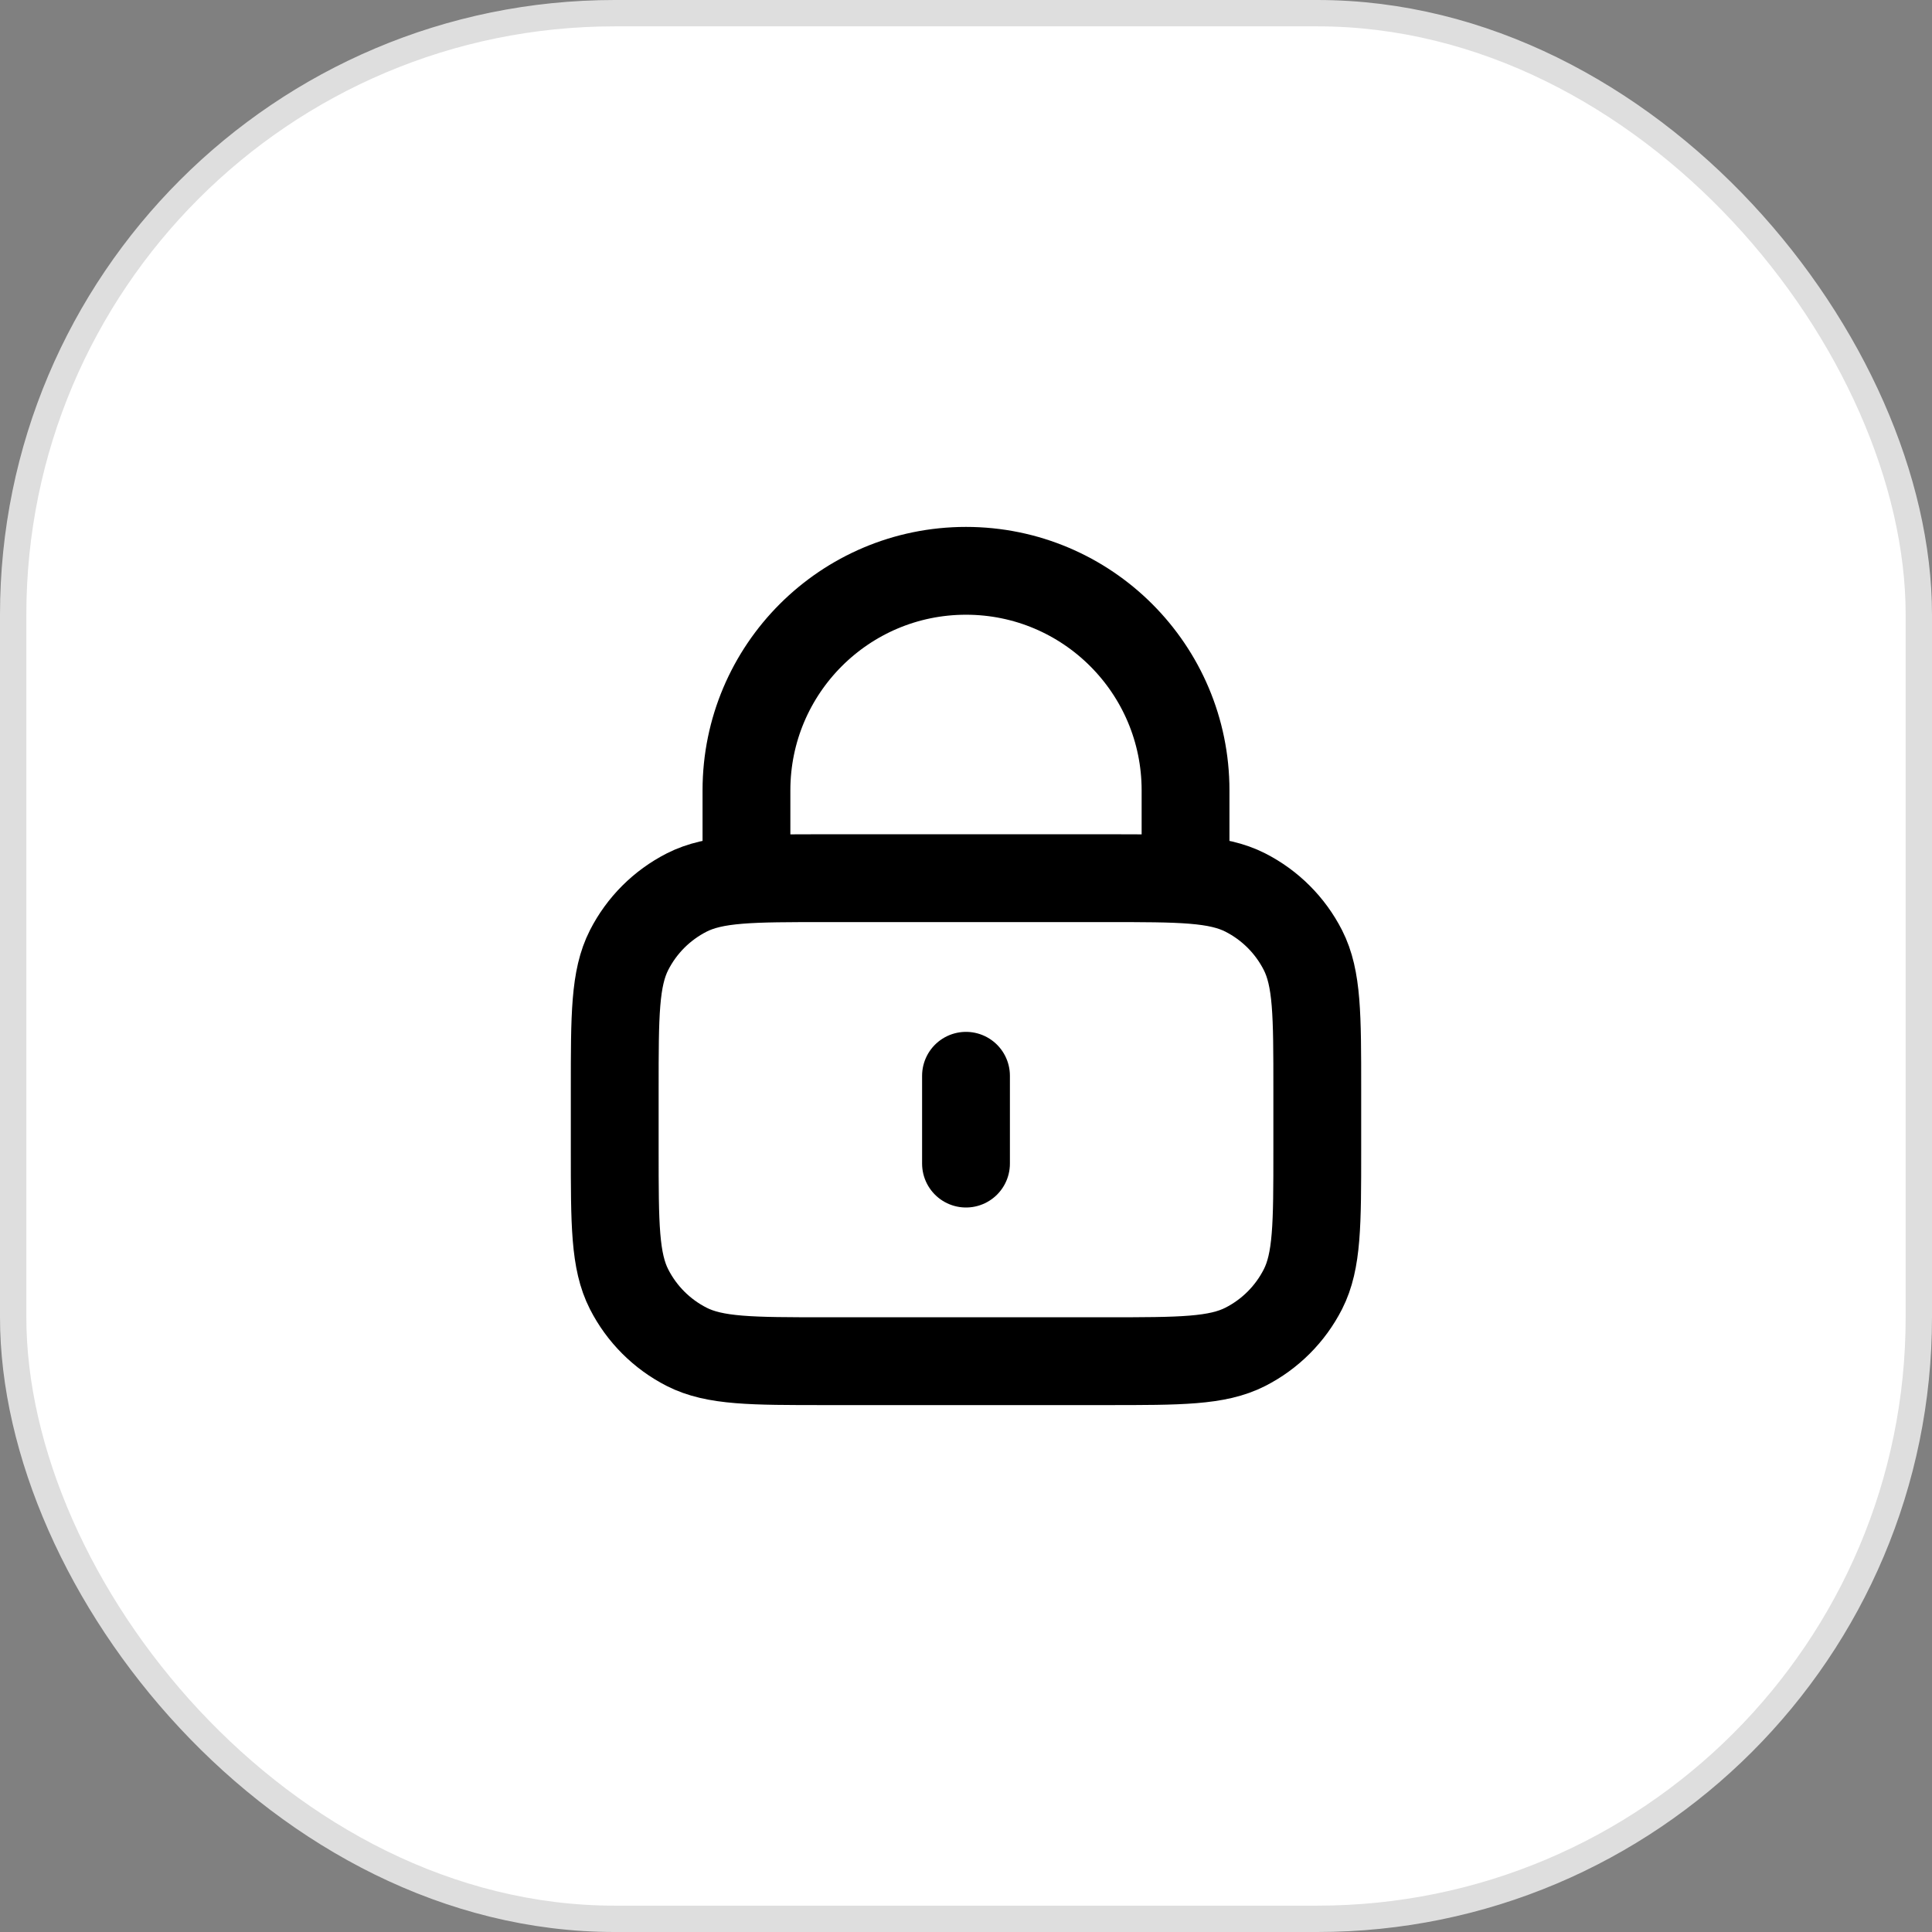
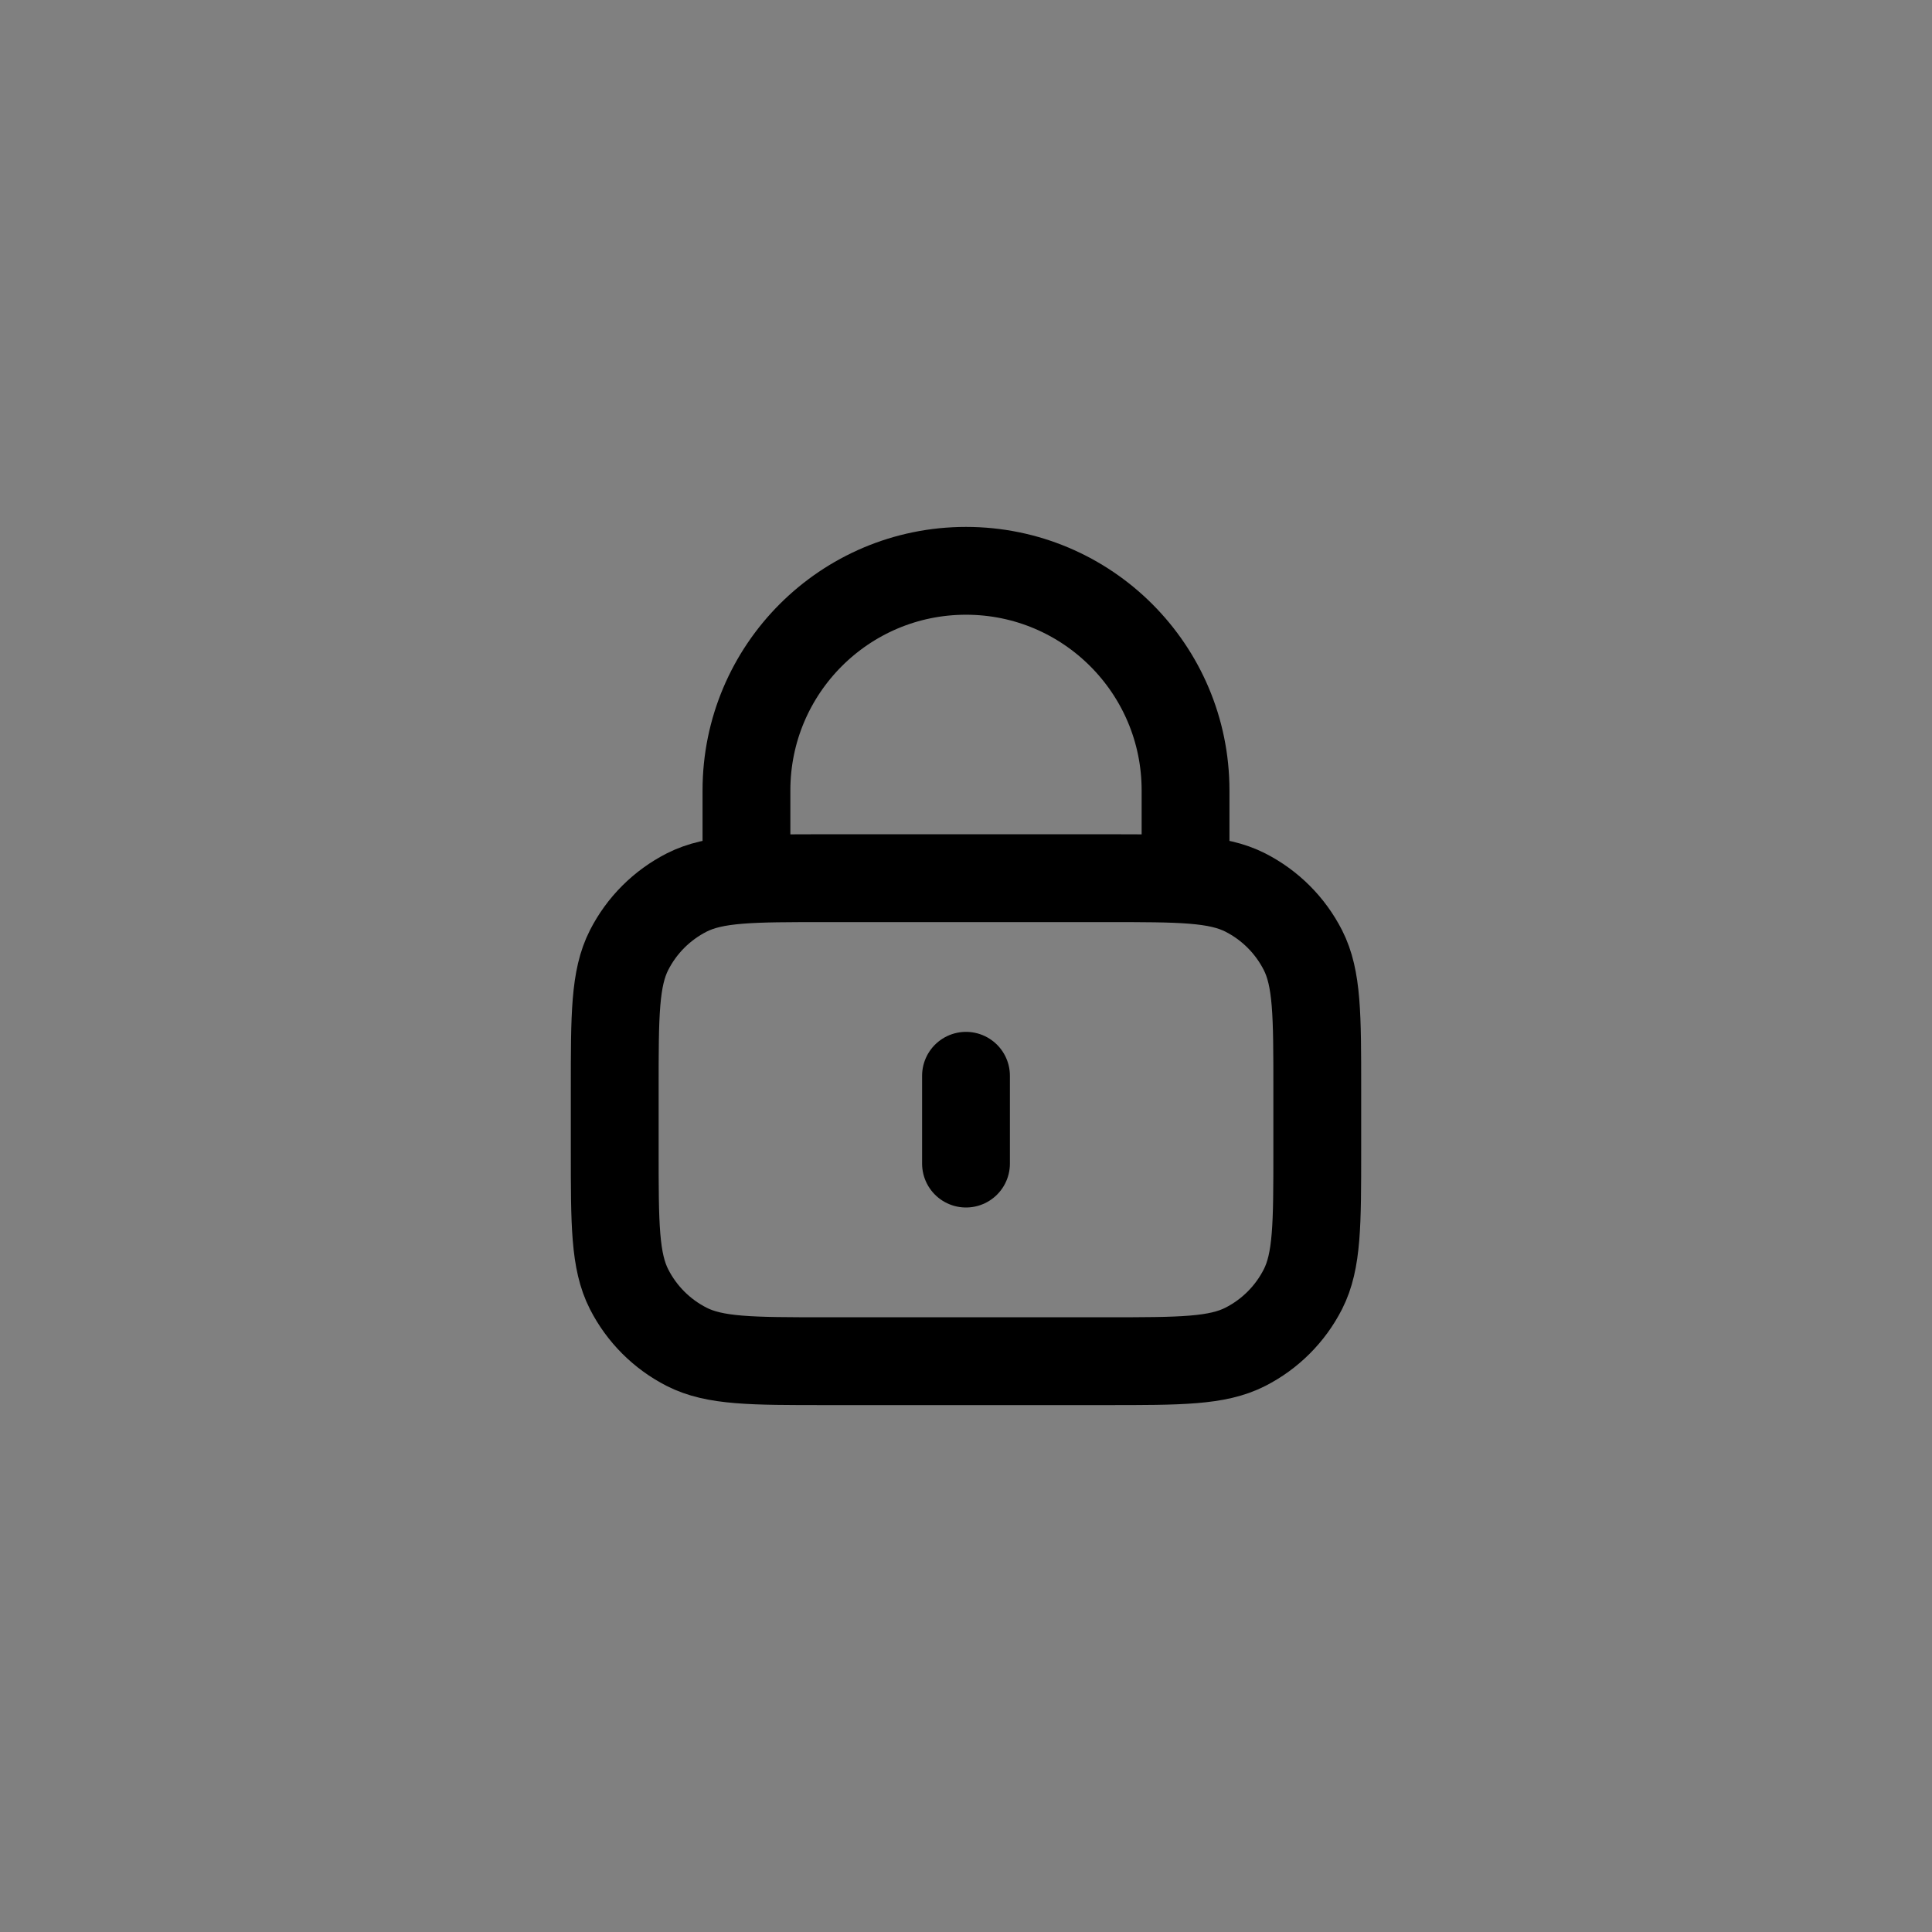
<svg xmlns="http://www.w3.org/2000/svg" width="44" height="44" viewBox="0 0 44 44" fill="none">
  <rect x="0" y="0" width="44" height="44" fill="#808080" stroke="none" />
-   <rect x="0.3" y="0.3" width="43.4" height="43.4" rx="13.7" fill="white" />
-   <rect x="0.3" y="0.3" width="43.4" height="43.4" rx="13.7" stroke="#DEDEDE" stroke-width="0.6" />
  <path d="M27 20V18C27 15.239 24.761 13 22 13C19.239 13 17 15.239 17 18V20M22 24.5V26.5M18.8 31L25.2 31C26.88 31 27.72 31 28.362 30.673C28.927 30.385 29.385 29.927 29.673 29.362C30 28.72 30 27.88 30 26.2V24.8C30 23.12 30 22.28 29.673 21.638C29.385 21.073 28.927 20.615 28.362 20.327C27.72 20 26.88 20 25.2 20H18.8C17.12 20 16.28 20 15.638 20.327C15.073 20.615 14.615 21.073 14.327 21.638C14 22.28 14 23.12 14 24.8V26.2C14 27.88 14 28.72 14.327 29.362C14.615 29.927 15.073 30.385 15.638 30.673C16.28 31 17.12 31 18.8 31Z" stroke="black" stroke-width="2" stroke-linecap="round" stroke-linejoin="round" />
</svg>